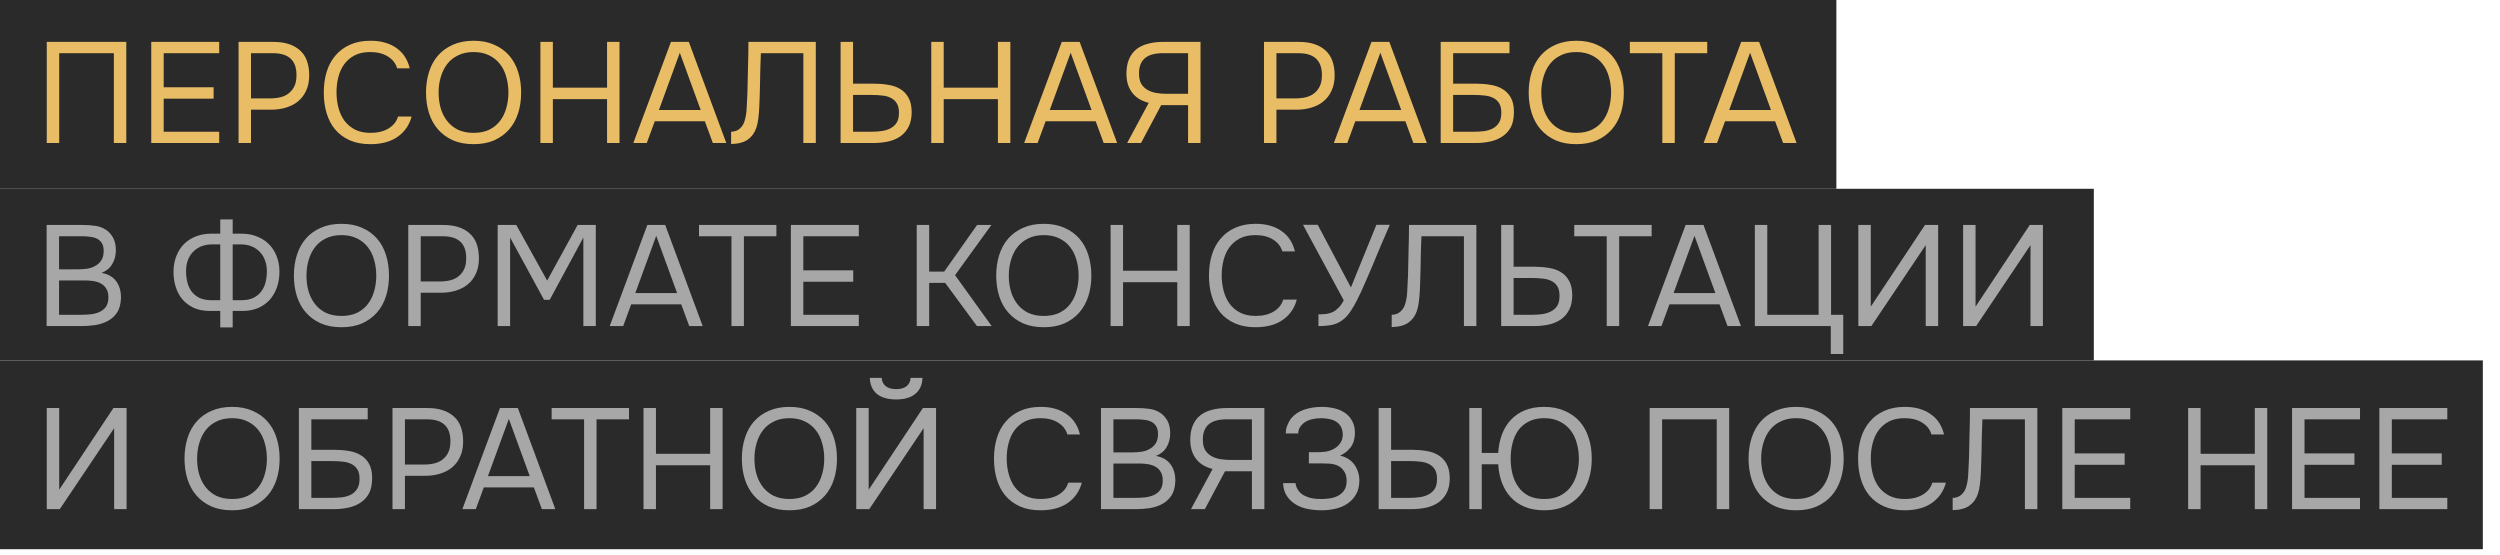
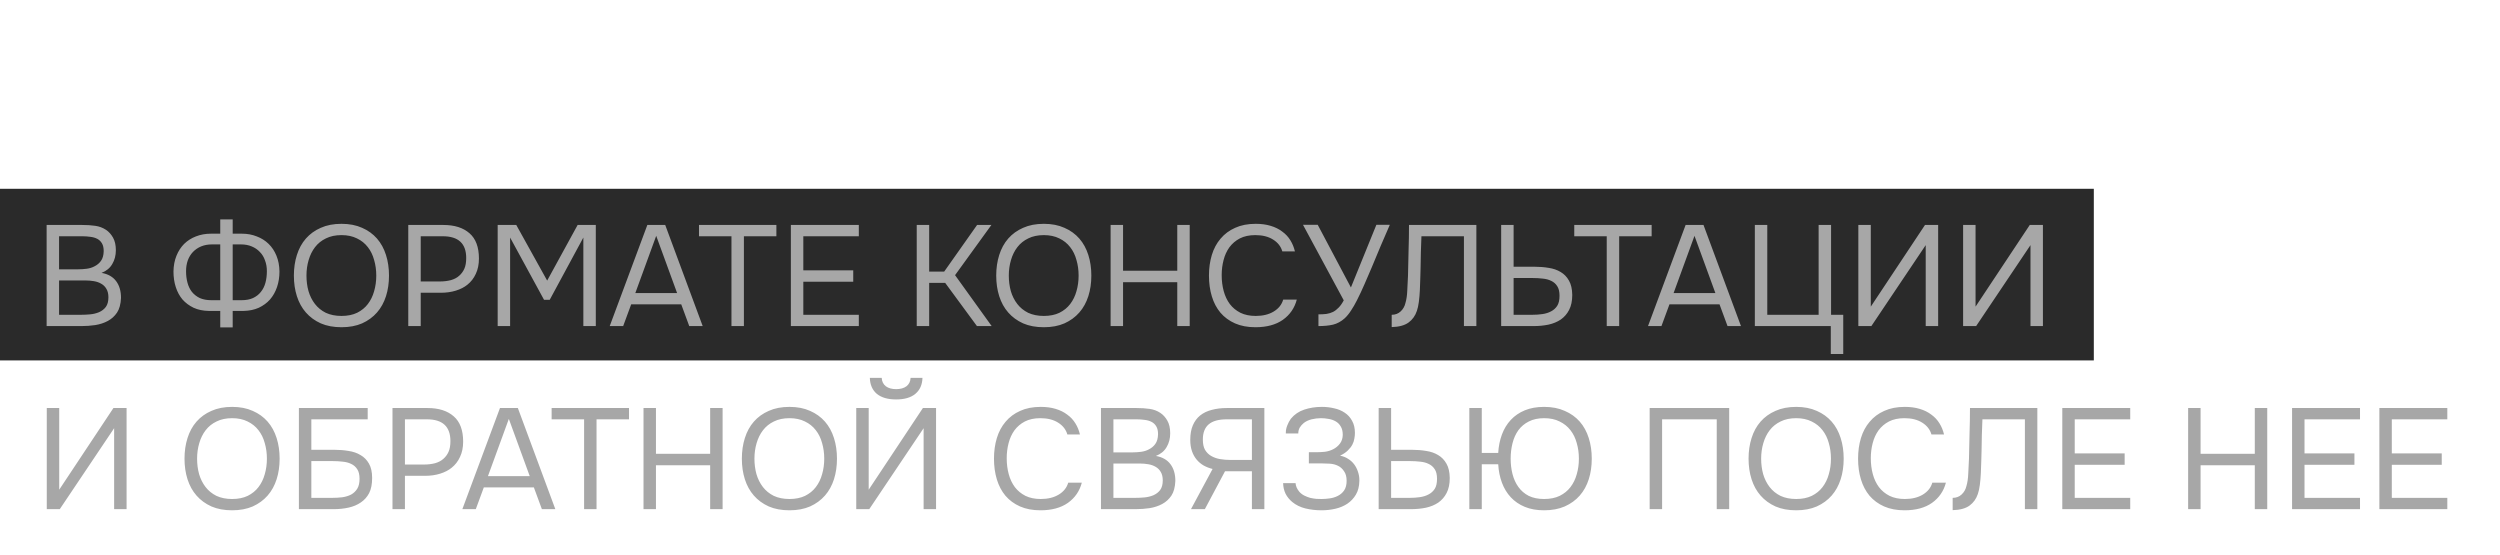
<svg xmlns="http://www.w3.org/2000/svg" width="437" height="97" viewBox="0 0 437 97" fill="none">
-   <rect width="321" height="33" fill="#2A2A2A" />
  <rect y="33" width="366" height="30" fill="#2A2A2A" />
-   <rect y="63" width="434" height="33" fill="#2A2A2A" />
-   <path d="M22.077 25H19.902V9.298H10.351V25H8.175V7.323H22.077V25ZM26.439 25V7.323H38.316V9.298H28.614V15.249H37.34V17.249H28.614V23.025H38.316V25H26.439ZM41.7 25V7.323H47.825C49.776 7.323 51.301 7.806 52.401 8.773C53.501 9.723 54.051 11.198 54.051 13.199C54.051 14.215 53.868 15.107 53.501 15.874C53.151 16.641 52.659 17.274 52.026 17.774C51.493 18.207 50.826 18.549 50.026 18.799C49.226 19.049 48.342 19.174 47.375 19.174H43.875V25H41.7ZM43.875 17.199H47.275C47.909 17.199 48.526 17.124 49.126 16.974C49.726 16.807 50.217 16.549 50.601 16.199C50.984 15.866 51.284 15.457 51.501 14.974C51.718 14.49 51.826 13.865 51.826 13.099C51.826 10.565 50.459 9.298 47.725 9.298H43.875V17.199ZM64.697 9.098C63.647 9.098 62.746 9.29 61.996 9.673C61.263 10.057 60.654 10.573 60.171 11.223C59.704 11.873 59.363 12.623 59.146 13.474C58.929 14.307 58.821 15.182 58.821 16.099C58.821 17.082 58.938 18.008 59.171 18.874C59.404 19.741 59.763 20.5 60.246 21.149C60.73 21.783 61.346 22.291 62.096 22.675C62.846 23.041 63.738 23.225 64.772 23.225C66.022 23.225 67.072 22.966 67.922 22.45C68.772 21.933 69.322 21.241 69.572 20.375H71.948C71.564 21.841 70.756 23.016 69.522 23.9C68.289 24.767 66.689 25.2 64.722 25.2C63.355 25.2 62.163 24.975 61.146 24.525C60.129 24.075 59.279 23.45 58.596 22.65C57.929 21.85 57.429 20.899 57.096 19.799C56.762 18.699 56.596 17.491 56.596 16.174C56.596 14.874 56.762 13.674 57.096 12.573C57.429 11.473 57.938 10.523 58.621 9.723C59.304 8.906 60.154 8.273 61.171 7.823C62.188 7.356 63.388 7.123 64.772 7.123C65.738 7.123 66.605 7.24 67.372 7.473C68.155 7.706 68.83 8.04 69.397 8.473C69.981 8.89 70.456 9.398 70.822 9.998C71.189 10.582 71.456 11.232 71.622 11.948H69.422C69.172 11.082 68.63 10.39 67.797 9.873C66.98 9.356 65.947 9.098 64.697 9.098ZM82.795 25.2C81.411 25.2 80.203 24.975 79.169 24.525C78.136 24.058 77.269 23.425 76.569 22.625C75.869 21.825 75.344 20.875 74.994 19.774C74.644 18.674 74.469 17.474 74.469 16.174C74.469 14.874 74.644 13.674 74.994 12.573C75.344 11.457 75.869 10.498 76.569 9.698C77.269 8.898 78.136 8.273 79.169 7.823C80.203 7.356 81.411 7.123 82.795 7.123C84.162 7.123 85.362 7.356 86.395 7.823C87.429 8.273 88.296 8.898 88.996 9.698C89.696 10.498 90.221 11.457 90.571 12.573C90.921 13.674 91.096 14.874 91.096 16.174C91.096 17.474 90.921 18.674 90.571 19.774C90.221 20.875 89.696 21.825 88.996 22.625C88.296 23.425 87.429 24.058 86.395 24.525C85.362 24.975 84.162 25.2 82.795 25.2ZM82.795 9.098C81.745 9.098 80.836 9.29 80.07 9.673C79.303 10.04 78.669 10.548 78.169 11.198C77.669 11.848 77.294 12.607 77.044 13.474C76.794 14.324 76.669 15.224 76.669 16.174C76.669 17.124 76.786 18.024 77.019 18.874C77.269 19.724 77.644 20.474 78.144 21.125C78.644 21.775 79.278 22.291 80.044 22.675C80.828 23.041 81.745 23.225 82.795 23.225C83.845 23.225 84.753 23.041 85.52 22.675C86.287 22.291 86.912 21.783 87.395 21.149C87.895 20.5 88.262 19.749 88.496 18.899C88.746 18.049 88.871 17.141 88.871 16.174C88.871 15.207 88.746 14.299 88.496 13.449C88.262 12.582 87.895 11.832 87.395 11.198C86.895 10.548 86.262 10.04 85.495 9.673C84.728 9.29 83.828 9.098 82.795 9.098ZM96.64 15.324H106.116V7.323H108.291V25H106.116V17.324H96.64V25H94.465V7.323H96.64V15.324ZM126.958 25H124.607L123.207 21.2H114.456L113.056 25H110.706L117.282 7.323H120.407L126.958 25ZM122.482 19.224L118.832 9.223L115.181 19.224H122.482ZM140.426 25V9.298H133.001C132.967 10.198 132.934 11.115 132.901 12.049C132.884 12.982 132.867 13.899 132.851 14.799C132.851 15.299 132.834 15.899 132.801 16.599C132.784 17.282 132.759 17.983 132.726 18.699C132.692 19.416 132.634 20.099 132.551 20.75C132.467 21.4 132.351 21.933 132.201 22.35C131.917 23.2 131.434 23.875 130.75 24.375C130.067 24.875 129.083 25.142 127.8 25.175V23.025C128.417 23.025 128.933 22.833 129.35 22.45C129.784 22.05 130.067 21.558 130.2 20.974C130.384 20.375 130.492 19.633 130.525 18.749C130.575 17.849 130.617 16.999 130.65 16.199C130.684 14.732 130.717 13.257 130.75 11.773C130.8 10.273 130.825 8.79 130.825 7.323H142.602V25H140.426ZM146.936 7.323H149.112V14.624H152.737C153.62 14.624 154.454 14.69 155.237 14.824C156.037 14.941 156.737 15.182 157.337 15.549C157.938 15.899 158.421 16.399 158.788 17.049C159.154 17.683 159.346 18.516 159.363 19.549C159.363 20.599 159.179 21.475 158.813 22.175C158.463 22.858 157.979 23.416 157.362 23.85C156.746 24.267 156.021 24.567 155.187 24.75C154.37 24.917 153.504 25 152.587 25H146.936V7.323ZM149.112 23.025H152.387C153.004 23.025 153.595 22.983 154.162 22.9C154.729 22.816 155.229 22.658 155.662 22.425C156.112 22.191 156.471 21.866 156.737 21.45C157.004 21.033 157.137 20.45 157.137 19.699C157.137 18.983 157.004 18.424 156.737 18.024C156.471 17.608 156.121 17.299 155.687 17.099C155.254 16.882 154.754 16.749 154.187 16.699C153.637 16.632 153.07 16.599 152.487 16.599H149.112V23.025ZM164.959 15.324H174.435V7.323H176.61V25H174.435V17.324H164.959V25H162.783V7.323H164.959V15.324ZM195.276 25H192.926L191.526 21.2H182.775L181.375 25H179.024L185.6 7.323H188.726L195.276 25ZM190.801 19.224L187.15 9.223L183.5 19.224H190.801ZM199.45 25H197.025L200.8 17.974C200.25 17.841 199.733 17.641 199.25 17.374C198.783 17.107 198.375 16.766 198.025 16.349C197.675 15.932 197.4 15.441 197.2 14.874C197 14.29 196.9 13.632 196.9 12.899C196.9 11.898 197.05 11.048 197.35 10.348C197.65 9.648 198.075 9.073 198.625 8.623C199.192 8.173 199.867 7.848 200.65 7.648C201.45 7.431 202.334 7.323 203.3 7.323H209.851V25H207.676V18.374H202.975L199.45 25ZM207.676 16.399V9.298H203.275C201.859 9.298 200.808 9.59 200.125 10.173C199.442 10.757 199.1 11.64 199.1 12.824C199.1 13.574 199.225 14.174 199.475 14.624C199.742 15.074 200.1 15.432 200.55 15.699C201.017 15.966 201.533 16.149 202.1 16.249C202.684 16.349 203.3 16.399 203.95 16.399H207.676ZM220.945 25V7.323H227.07C229.021 7.323 230.546 7.806 231.646 8.773C232.746 9.723 233.296 11.198 233.296 13.199C233.296 14.215 233.113 15.107 232.746 15.874C232.396 16.641 231.904 17.274 231.271 17.774C230.737 18.207 230.071 18.549 229.271 18.799C228.471 19.049 227.587 19.174 226.62 19.174H223.12V25H220.945ZM223.12 17.199H226.52C227.154 17.199 227.77 17.124 228.371 16.974C228.971 16.807 229.462 16.549 229.846 16.199C230.229 15.866 230.529 15.457 230.746 14.974C230.962 14.49 231.071 13.865 231.071 13.099C231.071 10.565 229.704 9.298 226.97 9.298H223.12V17.199ZM249.409 25H247.058L245.658 21.2H236.907L235.507 25H233.157L239.733 7.323H242.858L249.409 25ZM244.933 19.224L241.283 9.223L237.632 19.224H244.933ZM251.832 7.323H263.859V9.298H254.007V14.624H258.033C258.9 14.624 259.725 14.69 260.508 14.824C261.308 14.941 262.008 15.182 262.608 15.549C263.225 15.899 263.717 16.399 264.084 17.049C264.45 17.683 264.634 18.516 264.634 19.549C264.634 20.633 264.459 21.516 264.109 22.2C263.759 22.866 263.275 23.408 262.658 23.825C262.058 24.242 261.35 24.542 260.533 24.725C259.716 24.908 258.85 25 257.933 25H251.832V7.323ZM254.007 23.025H257.658C258.258 23.025 258.841 22.991 259.408 22.925C259.991 22.841 260.508 22.683 260.958 22.45C261.408 22.2 261.767 21.858 262.033 21.425C262.3 20.991 262.433 20.416 262.433 19.699C262.433 18.983 262.3 18.424 262.033 18.024C261.767 17.608 261.417 17.299 260.983 17.099C260.55 16.882 260.05 16.749 259.483 16.699C258.933 16.632 258.366 16.599 257.783 16.599H254.007V23.025ZM275.542 25.2C274.159 25.2 272.95 24.975 271.917 24.525C270.883 24.058 270.017 23.425 269.317 22.625C268.617 21.825 268.091 20.875 267.741 19.774C267.391 18.674 267.216 17.474 267.216 16.174C267.216 14.874 267.391 13.674 267.741 12.573C268.091 11.457 268.617 10.498 269.317 9.698C270.017 8.898 270.883 8.273 271.917 7.823C272.95 7.356 274.159 7.123 275.542 7.123C276.909 7.123 278.109 7.356 279.143 7.823C280.176 8.273 281.043 8.898 281.743 9.698C282.443 10.498 282.968 11.457 283.318 12.573C283.668 13.674 283.843 14.874 283.843 16.174C283.843 17.474 283.668 18.674 283.318 19.774C282.968 20.875 282.443 21.825 281.743 22.625C281.043 23.425 280.176 24.058 279.143 24.525C278.109 24.975 276.909 25.2 275.542 25.2ZM275.542 9.098C274.492 9.098 273.584 9.29 272.817 9.673C272.05 10.04 271.417 10.548 270.917 11.198C270.417 11.848 270.042 12.607 269.792 13.474C269.542 14.324 269.417 15.224 269.417 16.174C269.417 17.124 269.533 18.024 269.767 18.874C270.017 19.724 270.392 20.474 270.892 21.125C271.392 21.775 272.025 22.291 272.792 22.675C273.575 23.041 274.492 23.225 275.542 23.225C276.592 23.225 277.501 23.041 278.268 22.675C279.034 22.291 279.659 21.783 280.143 21.149C280.643 20.5 281.01 19.749 281.243 18.899C281.493 18.049 281.618 17.141 281.618 16.174C281.618 15.207 281.493 14.299 281.243 13.449C281.01 12.582 280.643 11.832 280.143 11.198C279.643 10.548 279.009 10.04 278.243 9.673C277.476 9.29 276.576 9.098 275.542 9.098ZM292.75 25H290.574V9.298H284.899V7.323H298.425V9.298H292.75V25ZM314.04 25H311.69L310.29 21.2H301.539L300.139 25H297.789L304.364 7.323H307.49L314.04 25ZM309.565 19.224L305.914 9.223L302.264 19.224H309.565Z" fill="#E9BD66" />
  <path d="M8.15 39.323H14.351C15.201 39.323 15.968 39.373 16.651 39.473C17.351 39.573 17.976 39.806 18.526 40.173C19.01 40.49 19.418 40.94 19.752 41.523C20.085 42.107 20.252 42.848 20.252 43.748C20.252 44.648 20.043 45.449 19.627 46.149C19.227 46.849 18.602 47.365 17.751 47.699C18.885 47.899 19.735 48.382 20.302 49.149C20.868 49.899 21.152 50.874 21.152 52.074C21.102 53.175 20.868 54.033 20.452 54.65C20.035 55.267 19.502 55.75 18.852 56.1C18.201 56.45 17.468 56.692 16.651 56.825C15.851 56.942 15.043 57 14.226 57H8.15V39.323ZM10.325 41.298V47.074H13.726C14.193 47.074 14.676 47.041 15.176 46.974C15.676 46.907 16.126 46.766 16.526 46.549C16.993 46.315 17.368 45.999 17.651 45.599C17.951 45.182 18.11 44.615 18.126 43.898C18.126 43.332 18.026 42.882 17.826 42.548C17.626 42.198 17.351 41.931 17.001 41.748C16.651 41.565 16.251 41.448 15.801 41.398C15.351 41.331 14.876 41.298 14.376 41.298H10.325ZM14.151 55.025C14.684 55.025 15.218 55 15.751 54.95C16.301 54.9 16.818 54.775 17.301 54.575C17.801 54.358 18.201 54.05 18.502 53.65C18.802 53.233 18.951 52.675 18.951 51.974C18.951 51.374 18.835 50.883 18.602 50.499C18.385 50.116 18.085 49.816 17.701 49.599C17.335 49.382 16.91 49.232 16.426 49.149C15.943 49.066 15.451 49.024 14.951 49.024H10.325V55.025H14.151ZM38.499 57.225V54.35H36.499C35.499 54.333 34.615 54.15 33.848 53.8C33.082 53.433 32.432 52.95 31.898 52.349C31.381 51.733 30.99 51.008 30.723 50.174C30.456 49.341 30.323 48.432 30.323 47.449C30.34 46.432 30.515 45.515 30.848 44.699C31.181 43.882 31.631 43.19 32.198 42.623C32.782 42.057 33.465 41.623 34.248 41.323C35.049 41.006 35.924 40.848 36.874 40.848H38.499V38.348H40.674V40.848H42.274C43.224 40.848 44.091 41.006 44.875 41.323C45.675 41.623 46.367 42.057 46.95 42.623C47.533 43.19 47.992 43.882 48.325 44.699C48.658 45.515 48.834 46.432 48.85 47.449C48.85 48.432 48.709 49.341 48.425 50.174C48.142 51.008 47.733 51.733 47.2 52.349C46.667 52.95 46.008 53.433 45.225 53.8C44.441 54.15 43.55 54.333 42.55 54.35H40.674V57.225H38.499ZM37.049 42.723C36.349 42.723 35.715 42.84 35.149 43.073C34.599 43.307 34.123 43.632 33.723 44.048C33.34 44.449 33.04 44.94 32.823 45.524C32.623 46.09 32.523 46.715 32.523 47.399C32.523 48.132 32.607 48.807 32.773 49.424C32.94 50.041 33.198 50.574 33.548 51.024C33.915 51.474 34.373 51.833 34.923 52.099C35.49 52.349 36.165 52.474 36.949 52.474H38.499V42.723H37.049ZM40.674 52.474H42.224C43.008 52.474 43.675 52.349 44.225 52.099C44.791 51.833 45.25 51.474 45.6 51.024C45.967 50.574 46.233 50.041 46.4 49.424C46.567 48.807 46.65 48.132 46.65 47.399C46.65 46.715 46.542 46.09 46.325 45.524C46.125 44.94 45.825 44.449 45.425 44.048C45.041 43.632 44.566 43.307 44 43.073C43.45 42.84 42.825 42.723 42.124 42.723H40.674V52.474ZM59.696 57.2C58.313 57.2 57.104 56.975 56.071 56.525C55.038 56.058 54.171 55.425 53.471 54.625C52.771 53.825 52.245 52.874 51.895 51.774C51.545 50.674 51.37 49.474 51.37 48.174C51.37 46.874 51.545 45.674 51.895 44.574C52.245 43.457 52.771 42.498 53.471 41.698C54.171 40.898 55.038 40.273 56.071 39.823C57.104 39.356 58.313 39.123 59.696 39.123C61.063 39.123 62.263 39.356 63.297 39.823C64.33 40.273 65.197 40.898 65.897 41.698C66.597 42.498 67.122 43.457 67.472 44.574C67.822 45.674 67.997 46.874 67.997 48.174C67.997 49.474 67.822 50.674 67.472 51.774C67.122 52.874 66.597 53.825 65.897 54.625C65.197 55.425 64.33 56.058 63.297 56.525C62.263 56.975 61.063 57.2 59.696 57.2ZM59.696 41.098C58.646 41.098 57.738 41.29 56.971 41.673C56.204 42.04 55.571 42.548 55.071 43.198C54.571 43.848 54.196 44.607 53.946 45.474C53.696 46.324 53.571 47.224 53.571 48.174C53.571 49.124 53.687 50.024 53.921 50.874C54.171 51.724 54.546 52.474 55.046 53.124C55.546 53.775 56.179 54.291 56.946 54.675C57.73 55.041 58.646 55.225 59.696 55.225C60.746 55.225 61.655 55.041 62.422 54.675C63.188 54.291 63.814 53.783 64.297 53.15C64.797 52.499 65.164 51.749 65.397 50.899C65.647 50.049 65.772 49.141 65.772 48.174C65.772 47.207 65.647 46.299 65.397 45.449C65.164 44.582 64.797 43.832 64.297 43.198C63.797 42.548 63.163 42.04 62.397 41.673C61.63 41.29 60.73 41.098 59.696 41.098ZM71.366 57V39.323H77.492C79.442 39.323 80.968 39.806 82.068 40.773C83.168 41.723 83.718 43.198 83.718 45.199C83.718 46.215 83.534 47.107 83.168 47.874C82.818 48.641 82.326 49.274 81.693 49.774C81.159 50.208 80.492 50.549 79.692 50.799C78.892 51.049 78.009 51.174 77.042 51.174H73.542V57H71.366ZM73.542 49.199H76.942C77.575 49.199 78.192 49.124 78.792 48.974C79.392 48.807 79.884 48.549 80.267 48.199C80.651 47.866 80.951 47.457 81.168 46.974C81.384 46.49 81.493 45.865 81.493 45.099C81.493 42.565 80.126 41.298 77.392 41.298H73.542V49.199ZM86.993 57V39.323H90.244L95.644 49.049L100.97 39.323H104.145V57H101.97V41.523L96.094 52.4H95.094L89.168 41.523V57H86.993ZM122.831 57H120.481L119.081 53.2H110.33L108.93 57H106.579L113.155 39.323H116.28L122.831 57ZM118.356 51.224L114.705 41.223L111.055 51.224H118.356ZM130.035 57H127.86V41.298H122.184V39.323H135.711V41.298H130.035V57ZM138.244 57V39.323H150.121V41.298H140.42V47.249H149.146V49.249H140.42V55.025H150.121V57H138.244ZM162.419 57H160.244V39.323H162.419V47.474H165.045L170.795 39.323H173.296L166.945 48.099L173.346 57H170.77L165.22 49.449H162.419V57ZM182.465 57.2C181.081 57.2 179.873 56.975 178.839 56.525C177.806 56.058 176.939 55.425 176.239 54.625C175.539 53.825 175.014 52.874 174.664 51.774C174.314 50.674 174.139 49.474 174.139 48.174C174.139 46.874 174.314 45.674 174.664 44.574C175.014 43.457 175.539 42.498 176.239 41.698C176.939 40.898 177.806 40.273 178.839 39.823C179.873 39.356 181.081 39.123 182.465 39.123C183.832 39.123 185.032 39.356 186.065 39.823C187.099 40.273 187.966 40.898 188.666 41.698C189.366 42.498 189.891 43.457 190.241 44.574C190.591 45.674 190.766 46.874 190.766 48.174C190.766 49.474 190.591 50.674 190.241 51.774C189.891 52.874 189.366 53.825 188.666 54.625C187.966 55.425 187.099 56.058 186.065 56.525C185.032 56.975 183.832 57.2 182.465 57.2ZM182.465 41.098C181.415 41.098 180.506 41.29 179.74 41.673C178.973 42.04 178.339 42.548 177.839 43.198C177.339 43.848 176.964 44.607 176.714 45.474C176.464 46.324 176.339 47.224 176.339 48.174C176.339 49.124 176.456 50.024 176.689 50.874C176.939 51.724 177.314 52.474 177.814 53.124C178.314 53.775 178.948 54.291 179.715 54.675C180.498 55.041 181.415 55.225 182.465 55.225C183.515 55.225 184.423 55.041 185.19 54.675C185.957 54.291 186.582 53.783 187.065 53.15C187.565 52.499 187.932 51.749 188.166 50.899C188.416 50.049 188.541 49.141 188.541 48.174C188.541 47.207 188.416 46.299 188.166 45.449C187.932 44.582 187.565 43.832 187.065 43.198C186.565 42.548 185.932 42.04 185.165 41.673C184.398 41.29 183.498 41.098 182.465 41.098ZM196.31 47.324H205.786V39.323H207.961V57H205.786V49.324H196.31V57H194.135V39.323H196.31V47.324ZM219.427 41.098C218.377 41.098 217.477 41.29 216.727 41.673C215.993 42.057 215.385 42.573 214.901 43.223C214.435 43.873 214.093 44.623 213.876 45.474C213.66 46.307 213.551 47.182 213.551 48.099C213.551 49.082 213.668 50.008 213.901 50.874C214.135 51.741 214.493 52.499 214.976 53.15C215.46 53.783 216.076 54.291 216.827 54.675C217.577 55.041 218.468 55.225 219.502 55.225C220.752 55.225 221.802 54.966 222.652 54.45C223.502 53.933 224.052 53.241 224.302 52.374H226.678C226.294 53.841 225.486 55.016 224.252 55.9C223.019 56.767 221.419 57.2 219.452 57.2C218.085 57.2 216.893 56.975 215.876 56.525C214.86 56.075 214.01 55.45 213.326 54.65C212.659 53.85 212.159 52.9 211.826 51.799C211.493 50.699 211.326 49.491 211.326 48.174C211.326 46.874 211.493 45.674 211.826 44.574C212.159 43.473 212.668 42.523 213.351 41.723C214.035 40.906 214.885 40.273 215.901 39.823C216.918 39.356 218.118 39.123 219.502 39.123C220.469 39.123 221.335 39.24 222.102 39.473C222.886 39.706 223.561 40.04 224.127 40.473C224.711 40.89 225.186 41.398 225.553 41.998C225.919 42.582 226.186 43.232 226.353 43.949H224.152C223.902 43.082 223.361 42.39 222.527 41.873C221.71 41.356 220.677 41.098 219.427 41.098ZM230.464 54.95C230.981 54.95 231.447 54.925 231.864 54.875C232.281 54.808 232.664 54.691 233.014 54.525C233.364 54.341 233.689 54.091 233.989 53.775C234.306 53.458 234.606 53.033 234.889 52.499L227.764 39.298H230.339L236.14 50.249L240.59 39.298H242.94C242.407 40.498 241.874 41.731 241.34 42.998C240.823 44.248 240.298 45.507 239.765 46.774C239.365 47.724 238.948 48.691 238.515 49.674C238.098 50.641 237.656 51.583 237.19 52.499C236.873 53.133 236.531 53.725 236.165 54.275C235.815 54.825 235.44 55.283 235.039 55.65C234.423 56.2 233.748 56.567 233.014 56.75C232.281 56.917 231.431 57 230.464 57V54.95ZM255.894 57V41.298H248.468C248.435 42.198 248.402 43.115 248.368 44.048C248.352 44.982 248.335 45.899 248.318 46.799C248.318 47.299 248.302 47.899 248.268 48.599C248.252 49.282 248.227 49.983 248.193 50.699C248.16 51.416 248.102 52.099 248.018 52.749C247.935 53.4 247.818 53.933 247.668 54.35C247.385 55.2 246.902 55.875 246.218 56.375C245.535 56.875 244.551 57.142 243.268 57.175V55.025C243.885 55.025 244.401 54.833 244.818 54.45C245.251 54.05 245.535 53.558 245.668 52.974C245.851 52.374 245.96 51.633 245.993 50.749C246.043 49.849 246.085 48.999 246.118 48.199C246.151 46.732 246.185 45.257 246.218 43.773C246.268 42.273 246.293 40.79 246.293 39.323H258.07V57H255.894ZM262.404 39.323H264.579V46.624H268.205C269.088 46.624 269.922 46.69 270.705 46.824C271.505 46.941 272.205 47.182 272.805 47.549C273.405 47.899 273.889 48.399 274.255 49.049C274.622 49.682 274.814 50.516 274.831 51.549C274.831 52.599 274.647 53.475 274.28 54.175C273.93 54.858 273.447 55.416 272.83 55.85C272.214 56.267 271.488 56.567 270.655 56.75C269.838 56.917 268.972 57 268.055 57H262.404V39.323ZM264.579 55.025H267.855C268.471 55.025 269.063 54.983 269.63 54.9C270.197 54.816 270.697 54.658 271.13 54.425C271.58 54.191 271.939 53.866 272.205 53.45C272.472 53.033 272.605 52.45 272.605 51.699C272.605 50.983 272.472 50.424 272.205 50.024C271.939 49.608 271.588 49.299 271.155 49.099C270.722 48.882 270.222 48.749 269.655 48.699C269.105 48.632 268.538 48.599 267.955 48.599H264.579V55.025ZM283.032 57H280.856V41.298H275.181V39.323H288.707V41.298H283.032V57ZM304.323 57H301.972L300.572 53.2H291.821L290.421 57H288.071L294.646 39.323H297.772L304.323 57ZM299.847 51.224L296.197 41.223L292.546 51.224H299.847ZM306.746 57V39.323H308.921V55.025H317.897V39.323H320.072V55.025H322.198V61.876H320.022V57H306.746ZM324.839 57V39.323H327.014V53.6L336.49 39.323H338.79V57H336.615V42.848L327.114 57H324.839ZM343.152 57V39.323H345.327V53.6L354.803 39.323H357.103V57H354.928V42.848L345.427 57H343.152ZM8.175 89V71.323H10.351V85.6L19.827 71.323H22.127V89H19.952V74.848L10.45 89H8.175ZM40.578 89.2C39.194 89.2 37.986 88.975 36.953 88.525C35.919 88.058 35.052 87.425 34.352 86.625C33.652 85.825 33.127 84.874 32.777 83.774C32.427 82.674 32.252 81.474 32.252 80.174C32.252 78.874 32.427 77.674 32.777 76.573C33.127 75.457 33.652 74.498 34.352 73.698C35.052 72.898 35.919 72.273 36.953 71.823C37.986 71.356 39.194 71.123 40.578 71.123C41.945 71.123 43.145 71.356 44.178 71.823C45.212 72.273 46.079 72.898 46.779 73.698C47.479 74.498 48.004 75.457 48.354 76.573C48.704 77.674 48.879 78.874 48.879 80.174C48.879 81.474 48.704 82.674 48.354 83.774C48.004 84.874 47.479 85.825 46.779 86.625C46.079 87.425 45.212 88.058 44.178 88.525C43.145 88.975 41.945 89.2 40.578 89.2ZM40.578 73.098C39.528 73.098 38.619 73.29 37.853 73.673C37.086 74.04 36.452 74.548 35.952 75.198C35.452 75.848 35.077 76.607 34.827 77.474C34.577 78.324 34.452 79.224 34.452 80.174C34.452 81.124 34.569 82.024 34.802 82.874C35.052 83.724 35.427 84.475 35.927 85.124C36.427 85.775 37.061 86.291 37.828 86.675C38.611 87.041 39.528 87.225 40.578 87.225C41.628 87.225 42.536 87.041 43.303 86.675C44.07 86.291 44.695 85.783 45.178 85.15C45.678 84.499 46.045 83.749 46.279 82.899C46.529 82.049 46.654 81.141 46.654 80.174C46.654 79.207 46.529 78.299 46.279 77.449C46.045 76.582 45.678 75.832 45.178 75.198C44.678 74.548 44.045 74.04 43.278 73.673C42.511 73.29 41.611 73.098 40.578 73.098ZM52.248 71.323H64.274V73.298H54.423V78.624H58.449C59.315 78.624 60.141 78.69 60.924 78.824C61.724 78.941 62.424 79.182 63.024 79.549C63.641 79.899 64.133 80.399 64.499 81.049C64.866 81.683 65.049 82.516 65.049 83.549C65.049 84.633 64.874 85.516 64.524 86.2C64.174 86.866 63.691 87.408 63.074 87.825C62.474 88.242 61.766 88.542 60.949 88.725C60.132 88.908 59.265 89 58.349 89H52.248V71.323ZM54.423 87.025H58.074C58.674 87.025 59.257 86.991 59.824 86.925C60.407 86.841 60.924 86.683 61.374 86.45C61.824 86.2 62.182 85.858 62.449 85.425C62.716 84.991 62.849 84.416 62.849 83.699C62.849 82.983 62.716 82.424 62.449 82.024C62.182 81.608 61.832 81.299 61.399 81.099C60.966 80.882 60.465 80.749 59.899 80.699C59.349 80.632 58.782 80.599 58.199 80.599H54.423V87.025ZM68.607 89V71.323H74.733C76.683 71.323 78.208 71.806 79.308 72.773C80.409 73.723 80.959 75.198 80.959 77.199C80.959 78.215 80.775 79.107 80.409 79.874C80.059 80.641 79.567 81.274 78.933 81.774C78.4 82.207 77.733 82.549 76.933 82.799C76.133 83.049 75.25 83.174 74.283 83.174H70.782V89H68.607ZM70.782 81.199H74.183C74.816 81.199 75.433 81.124 76.033 80.974C76.633 80.807 77.125 80.549 77.508 80.199C77.892 79.866 78.192 79.457 78.408 78.974C78.625 78.49 78.733 77.865 78.733 77.099C78.733 74.565 77.367 73.298 74.633 73.298H70.782V81.199ZM97.071 89H94.721L93.321 85.2H84.57L83.17 89H80.819L87.395 71.323H90.521L97.071 89ZM92.596 83.224L88.945 73.223L85.295 83.224H92.596ZM104.275 89H102.1V73.298H96.424V71.323H109.951V73.298H104.275V89ZM114.66 79.324H124.136V71.323H126.311V89H124.136V81.324H114.66V89H112.485V71.323H114.66V79.324ZM138.002 89.2C136.618 89.2 135.41 88.975 134.376 88.525C133.343 88.058 132.476 87.425 131.776 86.625C131.076 85.825 130.551 84.874 130.201 83.774C129.851 82.674 129.676 81.474 129.676 80.174C129.676 78.874 129.851 77.674 130.201 76.573C130.551 75.457 131.076 74.498 131.776 73.698C132.476 72.898 133.343 72.273 134.376 71.823C135.41 71.356 136.618 71.123 138.002 71.123C139.368 71.123 140.569 71.356 141.602 71.823C142.635 72.273 143.502 72.898 144.202 73.698C144.902 74.498 145.427 75.457 145.778 76.573C146.128 77.674 146.303 78.874 146.303 80.174C146.303 81.474 146.128 82.674 145.778 83.774C145.427 84.874 144.902 85.825 144.202 86.625C143.502 87.425 142.635 88.058 141.602 88.525C140.569 88.975 139.368 89.2 138.002 89.2ZM138.002 73.098C136.951 73.098 136.043 73.29 135.276 73.673C134.51 74.04 133.876 74.548 133.376 75.198C132.876 75.848 132.501 76.607 132.251 77.474C132.001 78.324 131.876 79.224 131.876 80.174C131.876 81.124 131.993 82.024 132.226 82.874C132.476 83.724 132.851 84.475 133.351 85.124C133.851 85.775 134.485 86.291 135.251 86.675C136.035 87.041 136.951 87.225 138.002 87.225C139.052 87.225 139.96 87.041 140.727 86.675C141.494 86.291 142.119 85.783 142.602 85.15C143.102 84.499 143.469 83.749 143.702 82.899C143.952 82.049 144.077 81.141 144.077 80.174C144.077 79.207 143.952 78.299 143.702 77.449C143.469 76.582 143.102 75.832 142.602 75.198C142.102 74.548 141.469 74.04 140.702 73.673C139.935 73.29 139.035 73.098 138.002 73.098ZM156.647 68.022C157.397 68.022 157.998 67.856 158.448 67.522C158.898 67.172 159.139 66.681 159.173 66.047H161.248C161.215 67.247 160.798 68.181 159.998 68.848C159.214 69.498 158.098 69.823 156.647 69.823C155.197 69.823 154.072 69.498 153.272 68.848C152.489 68.181 152.08 67.247 152.047 66.047H154.122C154.155 66.681 154.397 67.172 154.847 67.522C155.297 67.856 155.897 68.022 156.647 68.022ZM149.672 89V71.323H151.847V85.6L161.323 71.323H163.623V89H161.448V74.848L151.947 89H149.672ZM181.849 73.098C180.799 73.098 179.899 73.29 179.149 73.673C178.415 74.057 177.807 74.573 177.324 75.223C176.857 75.873 176.515 76.624 176.299 77.474C176.082 78.307 175.973 79.182 175.973 80.099C175.973 81.082 176.09 82.007 176.324 82.874C176.557 83.741 176.915 84.499 177.399 85.15C177.882 85.783 178.499 86.291 179.249 86.675C179.999 87.041 180.891 87.225 181.924 87.225C183.174 87.225 184.224 86.966 185.075 86.45C185.925 85.933 186.475 85.241 186.725 84.374H189.1C188.717 85.841 187.908 87.016 186.675 87.9C185.441 88.767 183.841 89.2 181.874 89.2C180.507 89.2 179.316 88.975 178.299 88.525C177.282 88.075 176.432 87.45 175.748 86.65C175.082 85.85 174.582 84.9 174.248 83.799C173.915 82.699 173.748 81.491 173.748 80.174C173.748 78.874 173.915 77.674 174.248 76.573C174.582 75.473 175.09 74.523 175.773 73.723C176.457 72.906 177.307 72.273 178.324 71.823C179.341 71.356 180.541 71.123 181.924 71.123C182.891 71.123 183.758 71.24 184.525 71.473C185.308 71.706 185.983 72.04 186.55 72.473C187.133 72.89 187.608 73.398 187.975 73.998C188.342 74.582 188.608 75.232 188.775 75.948H186.575C186.325 75.082 185.783 74.39 184.95 73.873C184.133 73.356 183.099 73.098 181.849 73.098ZM192.449 71.323H198.65C199.5 71.323 200.267 71.373 200.95 71.473C201.651 71.573 202.276 71.806 202.826 72.173C203.309 72.49 203.717 72.94 204.051 73.523C204.384 74.107 204.551 74.848 204.551 75.748C204.551 76.648 204.343 77.449 203.926 78.149C203.526 78.849 202.901 79.365 202.051 79.699C203.184 79.899 204.034 80.382 204.601 81.149C205.168 81.899 205.451 82.874 205.451 84.074C205.401 85.174 205.168 86.033 204.751 86.65C204.334 87.266 203.801 87.75 203.151 88.1C202.501 88.45 201.767 88.692 200.95 88.825C200.15 88.942 199.342 89 198.525 89H192.449V71.323ZM194.625 73.298V79.074H198.025C198.492 79.074 198.975 79.04 199.475 78.974C199.975 78.907 200.425 78.766 200.825 78.549C201.292 78.315 201.667 77.999 201.951 77.599C202.251 77.182 202.409 76.615 202.426 75.898C202.426 75.332 202.326 74.882 202.126 74.548C201.926 74.198 201.651 73.931 201.301 73.748C200.95 73.565 200.55 73.448 200.1 73.398C199.65 73.332 199.175 73.298 198.675 73.298H194.625ZM198.45 87.025C198.984 87.025 199.517 87 200.05 86.95C200.6 86.9 201.117 86.775 201.601 86.575C202.101 86.358 202.501 86.05 202.801 85.65C203.101 85.233 203.251 84.674 203.251 83.974C203.251 83.374 203.134 82.883 202.901 82.499C202.684 82.116 202.384 81.816 202.001 81.599C201.634 81.382 201.209 81.232 200.725 81.149C200.242 81.066 199.75 81.024 199.25 81.024H194.625V87.025H198.45ZM210.608 89H208.183L211.959 81.974C211.409 81.841 210.892 81.641 210.408 81.374C209.942 81.107 209.533 80.766 209.183 80.349C208.833 79.932 208.558 79.441 208.358 78.874C208.158 78.29 208.058 77.632 208.058 76.899C208.058 75.898 208.208 75.048 208.508 74.348C208.808 73.648 209.233 73.073 209.783 72.623C210.35 72.173 211.025 71.848 211.809 71.648C212.609 71.431 213.492 71.323 214.459 71.323H221.01V89H218.834V82.374H214.134L210.608 89ZM218.834 80.399V73.298H214.434C213.017 73.298 211.967 73.59 211.284 74.173C210.6 74.757 210.258 75.64 210.258 76.824C210.258 77.574 210.383 78.174 210.633 78.624C210.9 79.074 211.259 79.432 211.709 79.699C212.175 79.966 212.692 80.149 213.259 80.249C213.842 80.349 214.459 80.399 215.109 80.399H218.834ZM225.889 87.75C225.389 87.333 224.997 86.85 224.714 86.3C224.447 85.733 224.306 85.116 224.289 84.45H226.464C226.498 84.966 226.714 85.466 227.114 85.95C227.364 86.233 227.656 86.458 227.989 86.625C228.323 86.791 228.664 86.925 229.015 87.025C229.381 87.108 229.74 87.166 230.09 87.2C230.44 87.216 230.748 87.225 231.015 87.225C231.431 87.225 231.89 87.192 232.39 87.125C232.907 87.058 233.382 86.916 233.815 86.7C234.265 86.483 234.64 86.166 234.94 85.75C235.24 85.316 235.39 84.749 235.39 84.049C235.39 83.349 235.24 82.791 234.94 82.374C234.657 81.941 234.307 81.624 233.89 81.424C233.457 81.207 232.965 81.082 232.415 81.049C231.865 81.016 231.373 80.999 230.94 80.999H228.79V79.049H230.065C230.548 79.049 231.048 79.024 231.565 78.974C232.098 78.907 232.59 78.757 233.04 78.524C233.507 78.29 233.898 77.965 234.215 77.549C234.532 77.132 234.699 76.624 234.715 76.023C234.715 75.423 234.599 74.932 234.365 74.548C234.148 74.165 233.848 73.865 233.465 73.648C233.082 73.431 232.665 73.29 232.215 73.223C231.782 73.14 231.348 73.098 230.915 73.098C230.348 73.098 229.798 73.165 229.265 73.298C228.731 73.431 228.273 73.648 227.889 73.948C227.606 74.182 227.373 74.448 227.189 74.748C227.023 75.048 226.939 75.39 226.939 75.773H224.764V75.573C224.764 75.207 224.847 74.807 225.014 74.373C225.181 73.94 225.389 73.548 225.639 73.198C226.256 72.448 227.039 71.915 227.989 71.598C228.94 71.281 229.965 71.123 231.065 71.123C231.815 71.123 232.532 71.206 233.215 71.373C233.915 71.523 234.532 71.781 235.065 72.148C235.599 72.498 236.024 72.965 236.34 73.548C236.674 74.132 236.84 74.84 236.84 75.673C236.84 75.99 236.807 76.323 236.74 76.674C236.69 77.024 236.574 77.374 236.39 77.724C236.207 78.074 235.94 78.415 235.59 78.749C235.257 79.082 234.807 79.382 234.24 79.649C234.757 79.749 235.224 79.932 235.64 80.199C236.074 80.466 236.432 80.791 236.715 81.174C236.999 81.557 237.216 81.983 237.366 82.449C237.532 82.916 237.616 83.408 237.616 83.924V84.074C237.599 85.008 237.399 85.8 237.015 86.45C236.632 87.1 236.132 87.633 235.515 88.05C234.915 88.45 234.223 88.742 233.44 88.925C232.657 89.108 231.848 89.2 231.015 89.2C230.031 89.2 229.09 89.092 228.189 88.875C227.306 88.658 226.539 88.283 225.889 87.75ZM240.99 71.323H243.166V78.624H246.791C247.675 78.624 248.508 78.69 249.291 78.824C250.091 78.941 250.792 79.182 251.392 79.549C251.992 79.899 252.475 80.399 252.842 81.049C253.208 81.683 253.4 82.516 253.417 83.549C253.417 84.6 253.233 85.475 252.867 86.175C252.517 86.858 252.033 87.416 251.417 87.85C250.8 88.267 250.075 88.567 249.241 88.75C248.425 88.917 247.558 89 246.641 89H240.99V71.323ZM243.166 87.025H246.441C247.058 87.025 247.649 86.983 248.216 86.9C248.783 86.816 249.283 86.658 249.716 86.425C250.166 86.191 250.525 85.866 250.792 85.45C251.058 85.033 251.192 84.45 251.192 83.699C251.192 82.983 251.058 82.424 250.792 82.024C250.525 81.608 250.175 81.299 249.741 81.099C249.308 80.882 248.808 80.749 248.241 80.699C247.691 80.632 247.124 80.599 246.541 80.599H243.166V87.025ZM256.838 89V71.323H259.013V79.174H261.888C261.955 78.007 262.172 76.932 262.538 75.948C262.905 74.965 263.422 74.115 264.088 73.398C264.755 72.681 265.572 72.123 266.539 71.723C267.505 71.323 268.631 71.123 269.914 71.123C271.281 71.123 272.481 71.356 273.515 71.823C274.565 72.273 275.44 72.898 276.14 73.698C276.84 74.498 277.365 75.457 277.715 76.573C278.065 77.674 278.24 78.874 278.24 80.174C278.24 81.474 278.065 82.674 277.715 83.774C277.365 84.874 276.84 85.825 276.14 86.625C275.44 87.425 274.565 88.058 273.515 88.525C272.481 88.975 271.281 89.2 269.914 89.2C268.631 89.2 267.505 89 266.539 88.6C265.572 88.2 264.755 87.641 264.088 86.925C263.422 86.208 262.905 85.358 262.538 84.374C262.172 83.391 261.955 82.316 261.888 81.149H259.013V89H256.838ZM269.914 73.098C268.881 73.098 267.989 73.29 267.239 73.673C266.505 74.04 265.897 74.548 265.414 75.198C264.947 75.848 264.605 76.607 264.388 77.474C264.172 78.324 264.063 79.224 264.063 80.174C264.063 81.124 264.172 82.024 264.388 82.874C264.605 83.724 264.947 84.475 265.414 85.124C265.88 85.775 266.48 86.291 267.214 86.675C267.964 87.041 268.864 87.225 269.914 87.225C270.964 87.225 271.873 87.041 272.639 86.675C273.406 86.291 274.031 85.783 274.515 85.15C275.015 84.499 275.381 83.749 275.615 82.899C275.865 82.049 275.99 81.141 275.99 80.174C275.99 79.207 275.865 78.299 275.615 77.449C275.381 76.582 275.015 75.832 274.515 75.198C274.015 74.548 273.381 74.04 272.614 73.673C271.864 73.29 270.964 73.098 269.914 73.098ZM302.262 89H300.086V73.298H290.535V89H288.36V71.323H302.262V89ZM313.975 89.2C312.591 89.2 311.383 88.975 310.349 88.525C309.316 88.058 308.449 87.425 307.749 86.625C307.049 85.825 306.524 84.874 306.174 83.774C305.824 82.674 305.649 81.474 305.649 80.174C305.649 78.874 305.824 77.674 306.174 76.573C306.524 75.457 307.049 74.498 307.749 73.698C308.449 72.898 309.316 72.273 310.349 71.823C311.383 71.356 312.591 71.123 313.975 71.123C315.341 71.123 316.542 71.356 317.575 71.823C318.608 72.273 319.475 72.898 320.175 73.698C320.875 74.498 321.4 75.457 321.751 76.573C322.101 77.674 322.276 78.874 322.276 80.174C322.276 81.474 322.101 82.674 321.751 83.774C321.4 84.874 320.875 85.825 320.175 86.625C319.475 87.425 318.608 88.058 317.575 88.525C316.542 88.975 315.341 89.2 313.975 89.2ZM313.975 73.098C312.924 73.098 312.016 73.29 311.249 73.673C310.483 74.04 309.849 74.548 309.349 75.198C308.849 75.848 308.474 76.607 308.224 77.474C307.974 78.324 307.849 79.224 307.849 80.174C307.849 81.124 307.966 82.024 308.199 82.874C308.449 83.724 308.824 84.475 309.324 85.124C309.824 85.775 310.458 86.291 311.224 86.675C312.008 87.041 312.924 87.225 313.975 87.225C315.025 87.225 315.933 87.041 316.7 86.675C317.467 86.291 318.092 85.783 318.575 85.15C319.075 84.499 319.442 83.749 319.675 82.899C319.925 82.049 320.05 81.141 320.05 80.174C320.05 79.207 319.925 78.299 319.675 77.449C319.442 76.582 319.075 75.832 318.575 75.198C318.075 74.548 317.442 74.04 316.675 73.673C315.908 73.29 315.008 73.098 313.975 73.098ZM332.893 73.098C331.842 73.098 330.942 73.29 330.192 73.673C329.459 74.057 328.85 74.573 328.367 75.223C327.9 75.873 327.559 76.624 327.342 77.474C327.125 78.307 327.017 79.182 327.017 80.099C327.017 81.082 327.133 82.007 327.367 82.874C327.6 83.741 327.959 84.499 328.442 85.15C328.925 85.783 329.542 86.291 330.292 86.675C331.042 87.041 331.934 87.225 332.968 87.225C334.218 87.225 335.268 86.966 336.118 86.45C336.968 85.933 337.518 85.241 337.768 84.374H340.143C339.76 85.841 338.952 87.016 337.718 87.9C336.485 88.767 334.884 89.2 332.918 89.2C331.551 89.2 330.359 88.975 329.342 88.525C328.325 88.075 327.475 87.45 326.792 86.65C326.125 85.85 325.625 84.9 325.292 83.799C324.958 82.699 324.792 81.491 324.792 80.174C324.792 78.874 324.958 77.674 325.292 76.573C325.625 75.473 326.133 74.523 326.817 73.723C327.5 72.906 328.35 72.273 329.367 71.823C330.384 71.356 331.584 71.123 332.968 71.123C333.934 71.123 334.801 71.24 335.568 71.473C336.351 71.706 337.026 72.04 337.593 72.473C338.176 72.89 338.652 73.398 339.018 73.998C339.385 74.582 339.652 75.232 339.818 75.948H337.618C337.368 75.082 336.826 74.39 335.993 73.873C335.176 73.356 334.143 73.098 332.893 73.098ZM353.953 89V73.298H346.527C346.494 74.198 346.46 75.115 346.427 76.049C346.41 76.982 346.394 77.899 346.377 78.799C346.377 79.299 346.36 79.899 346.327 80.599C346.31 81.282 346.285 81.983 346.252 82.699C346.219 83.416 346.16 84.099 346.077 84.749C345.994 85.4 345.877 85.933 345.727 86.35C345.443 87.2 344.96 87.875 344.277 88.375C343.593 88.875 342.61 89.142 341.326 89.175V87.025C341.943 87.025 342.46 86.833 342.876 86.45C343.31 86.05 343.593 85.558 343.727 84.975C343.91 84.374 344.018 83.633 344.052 82.749C344.102 81.849 344.143 80.999 344.177 80.199C344.21 78.732 344.243 77.257 344.277 75.773C344.327 74.273 344.352 72.79 344.352 71.323H356.128V89H353.953ZM360.488 89V71.323H372.364V73.298H362.663V79.249H371.389V81.249H362.663V87.025H372.364V89H360.488ZM384.662 79.324H394.139V71.323H396.314V89H394.139V81.324H384.662V89H382.487V71.323H384.662V79.324ZM400.653 89V71.323H412.53V73.298H402.829V79.249H411.555V81.249H402.829V87.025H412.53V89H400.653ZM415.914 89V71.323H427.79V73.298H418.089V79.249H426.815V81.249H418.089V87.025H427.79V89H415.914Z" fill="#A7A7A7" />
</svg>